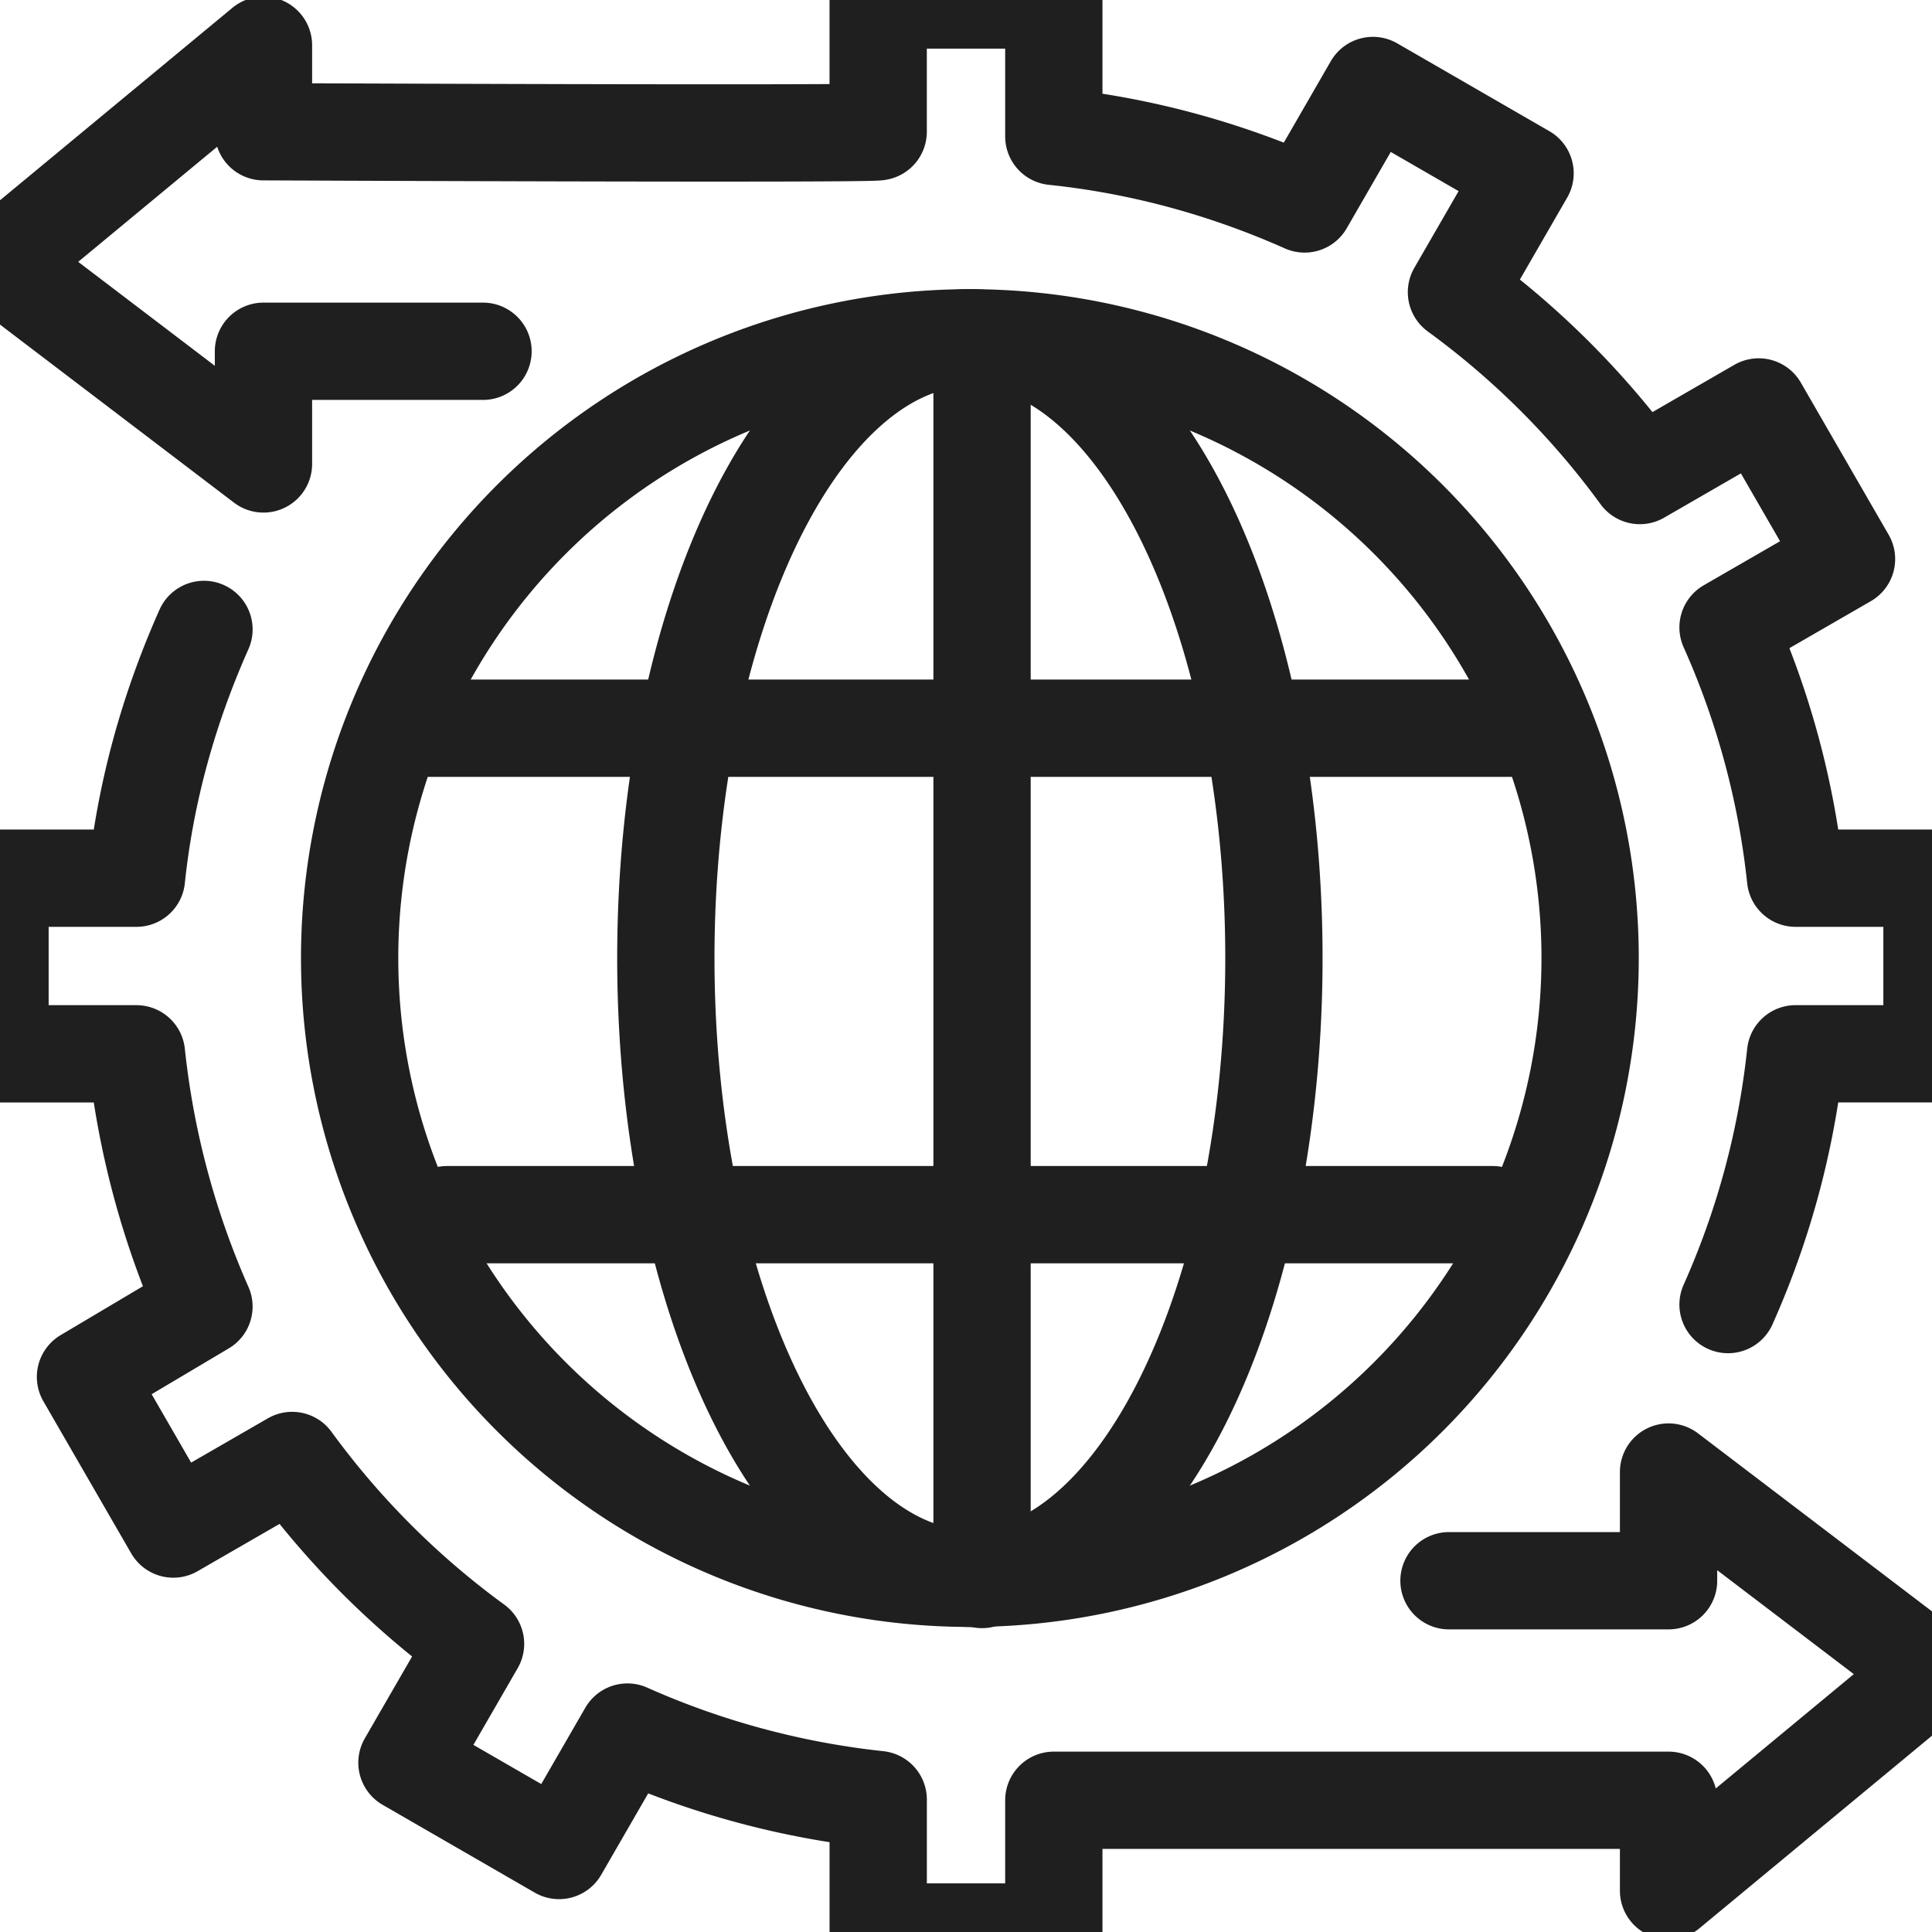
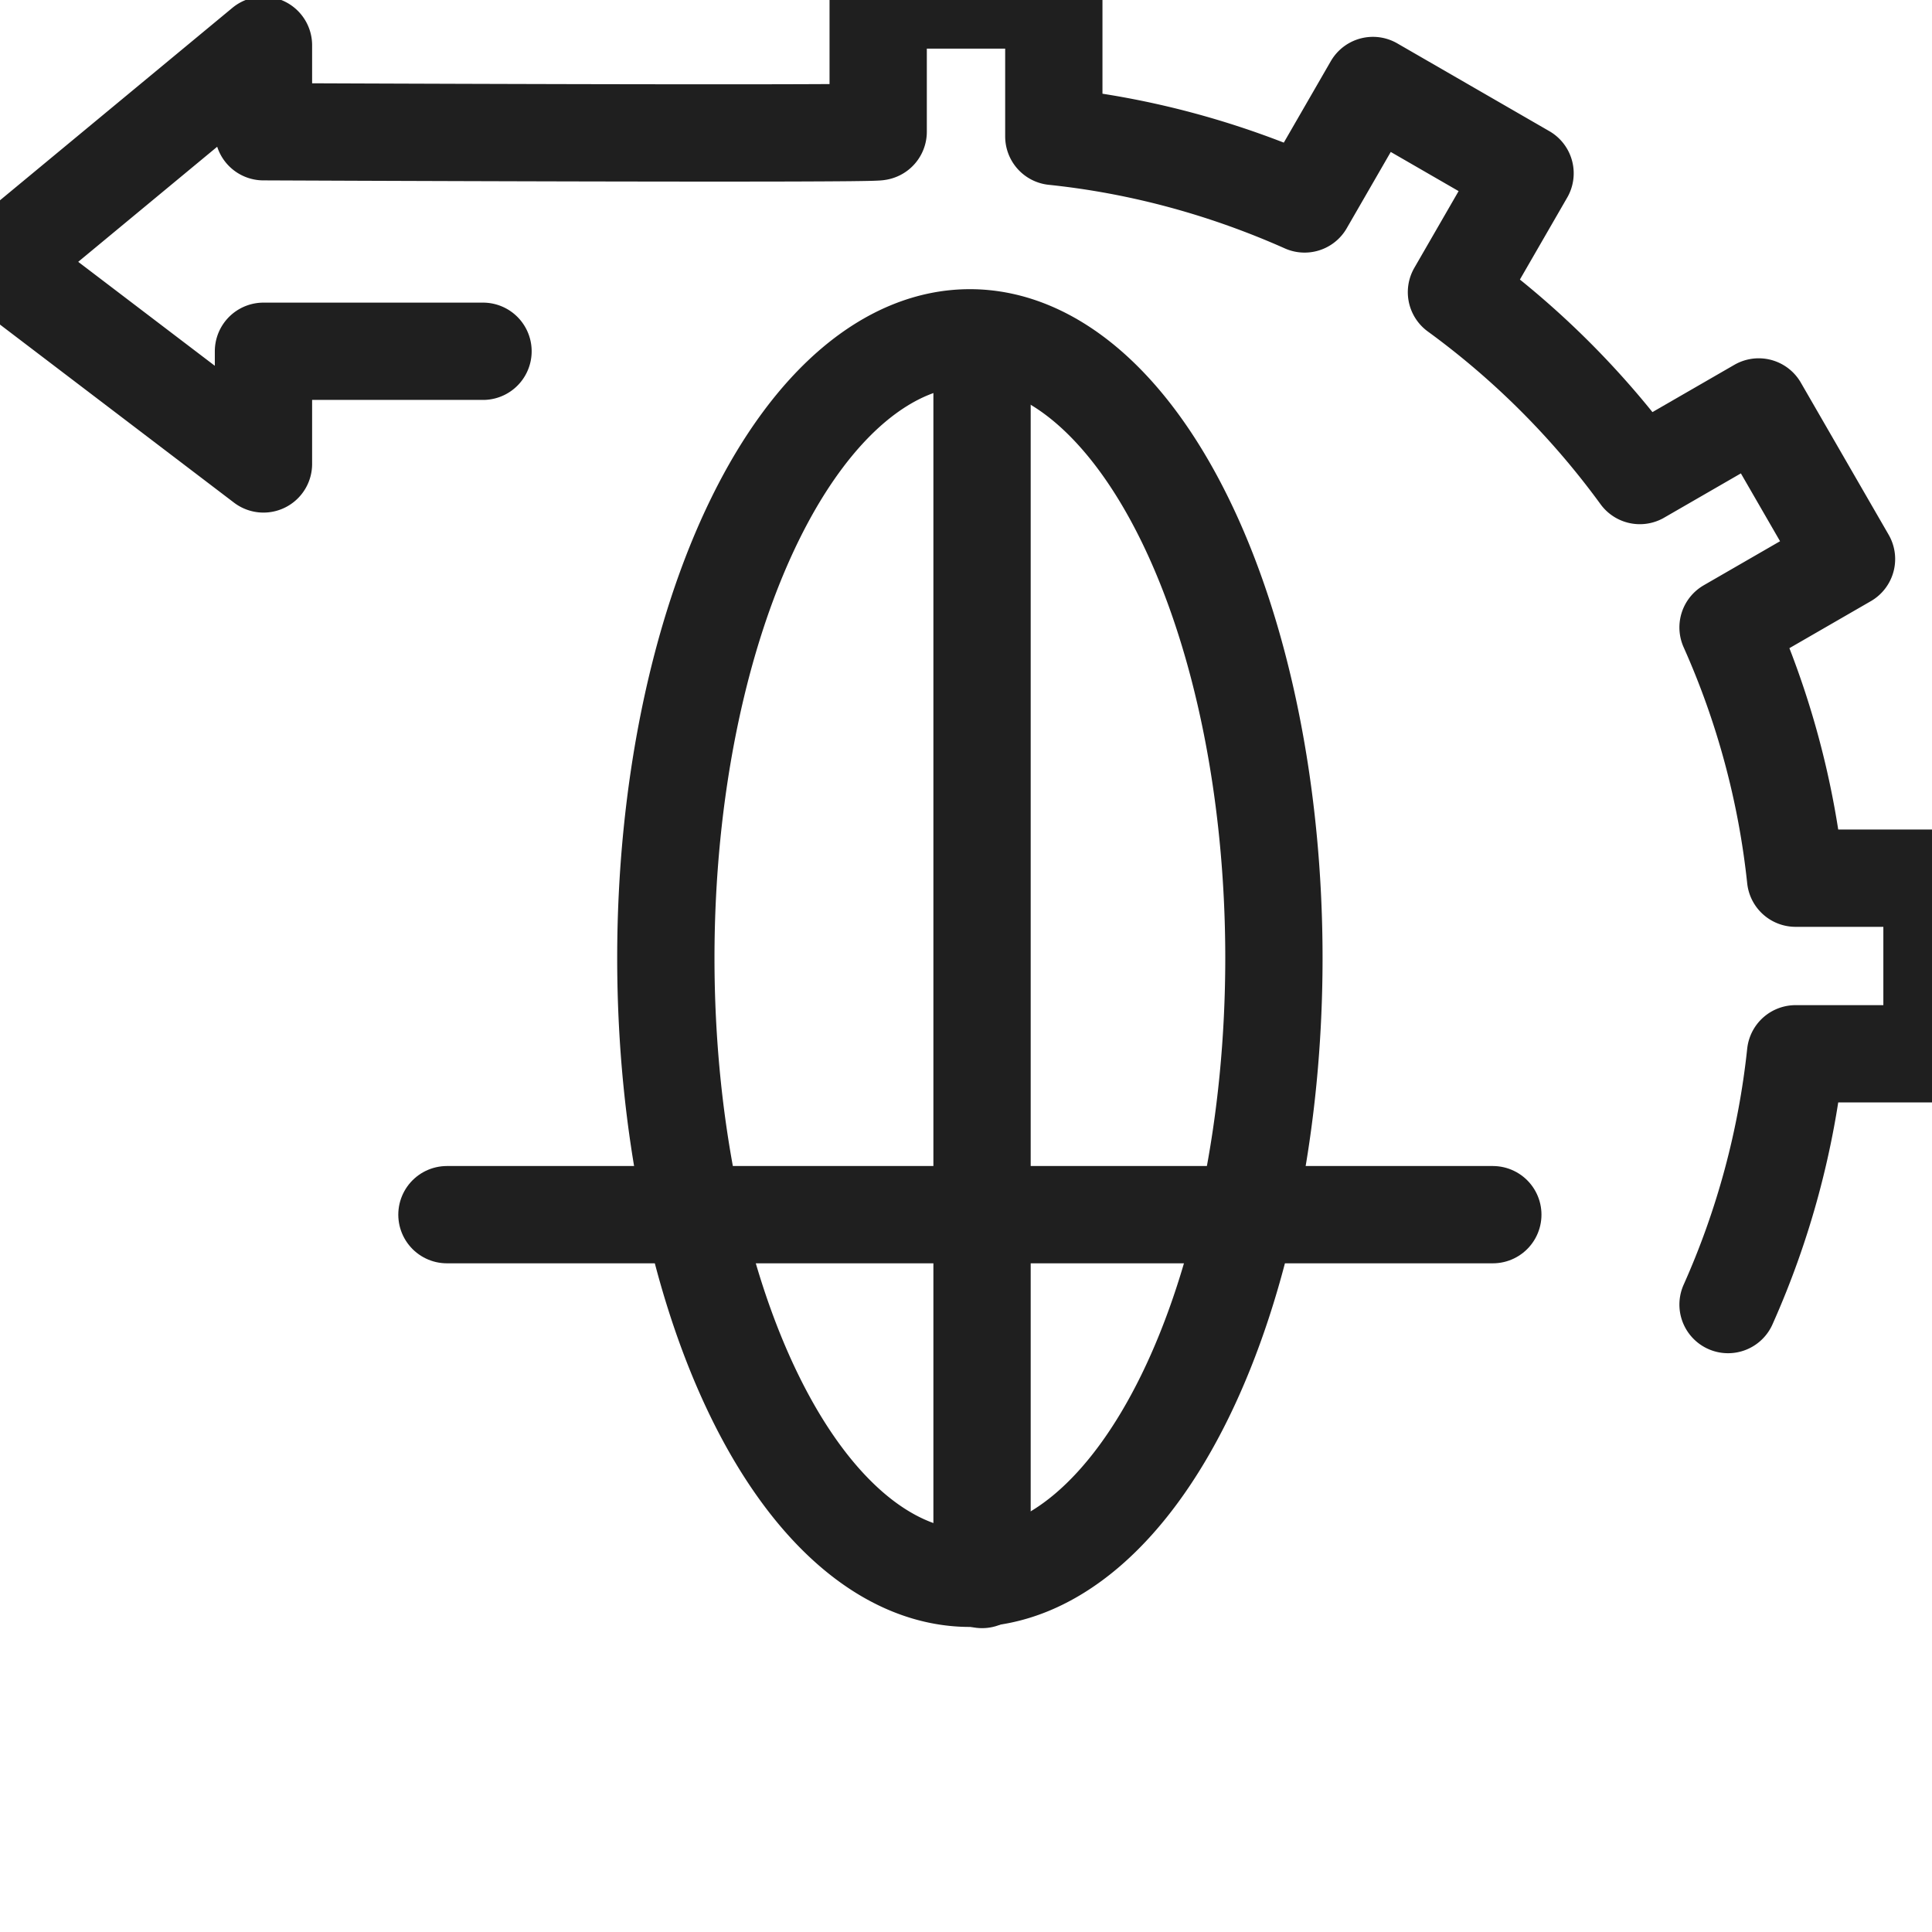
<svg xmlns="http://www.w3.org/2000/svg" width="79.431" height="79.431" viewBox="1453.627 4022.061 79.431 79.431">
  <g data-name="Group 16">
    <g data-name="Group 15" transform="translate(1451.727 4020)" clip-path="url(&quot;#a&quot;)">
      <path d="M21.758 16.503h-9.026v4.632L1.9 12.892l10.832-8.97v3.555s25.273.113 25.273 0V2.06h7.221V7.67c3.64.38 7.098 1.348 10.31 2.776l2.81-4.87 6.254 3.61-2.82 4.887a34.402 34.402 0 0 1 7.539 7.539l4.887-2.82 3.61 6.253-4.87 2.811a34.066 34.066 0 0 1 2.776 10.31h5.609v7.22h-5.609a34.067 34.067 0 0 1-2.776 10.31" stroke-linejoin="round" stroke-linecap="round" stroke-width="4" stroke="#1f1f1f" fill="transparent" data-name="Path 11" />
-       <path d="M61.473 67.05H70.5v-4.468l10.832 8.242-10.832 8.97v-3.718H45.226v5.416h-7.22v-5.445a34.292 34.292 0 0 1-10.31-2.775l-2.811 4.869-6.254-3.61 2.82-4.885a34.45 34.45 0 0 1-7.539-7.54l-4.886 2.819-3.611-6.254 4.87-2.893A34.79 34.79 0 0 1 7.51 45.387H1.9v-7.221h5.61c.38-3.61 1.348-7.017 2.776-10.227" stroke-linejoin="round" stroke-linecap="round" stroke-width="4" stroke="#1f1f1f" fill="transparent" data-name="Path 12" />
-       <path d="M16.275 41.4a25.5 25.5 0 1 1 0 .1z" stroke-linejoin="round" stroke-linecap="round" stroke-width="4" stroke="#1f1f1f" fill="transparent" data-name="Ellipse 9" />
      <path d="M29.275 41.4a12.5 25.5 0 1 1 0 .1z" stroke-linejoin="round" stroke-linecap="round" stroke-width="4" stroke="#1f1f1f" fill="transparent" data-name="Ellipse 10" />
-       <path d="M18.275 32h47" stroke-linejoin="round" stroke-linecap="round" stroke-width="4" stroke="#1f1f1f" fill="transparent" data-name="Line 1" />
      <path d="M20.275 52h43" stroke-linejoin="round" stroke-linecap="round" stroke-width="4" stroke="#1f1f1f" fill="transparent" data-name="Line 2" />
      <path d="M42.275 16v51" stroke-linejoin="round" stroke-linecap="round" stroke-width="4" stroke="#1f1f1f" fill="transparent" data-name="Line 3" />
    </g>
  </g>
  <defs>
    <clipPath id="a">
      <path d="M0 0h83v84H0V0z" data-name="Rectangle 9943" transform="translate(.275)" />
    </clipPath>
  </defs>
</svg>